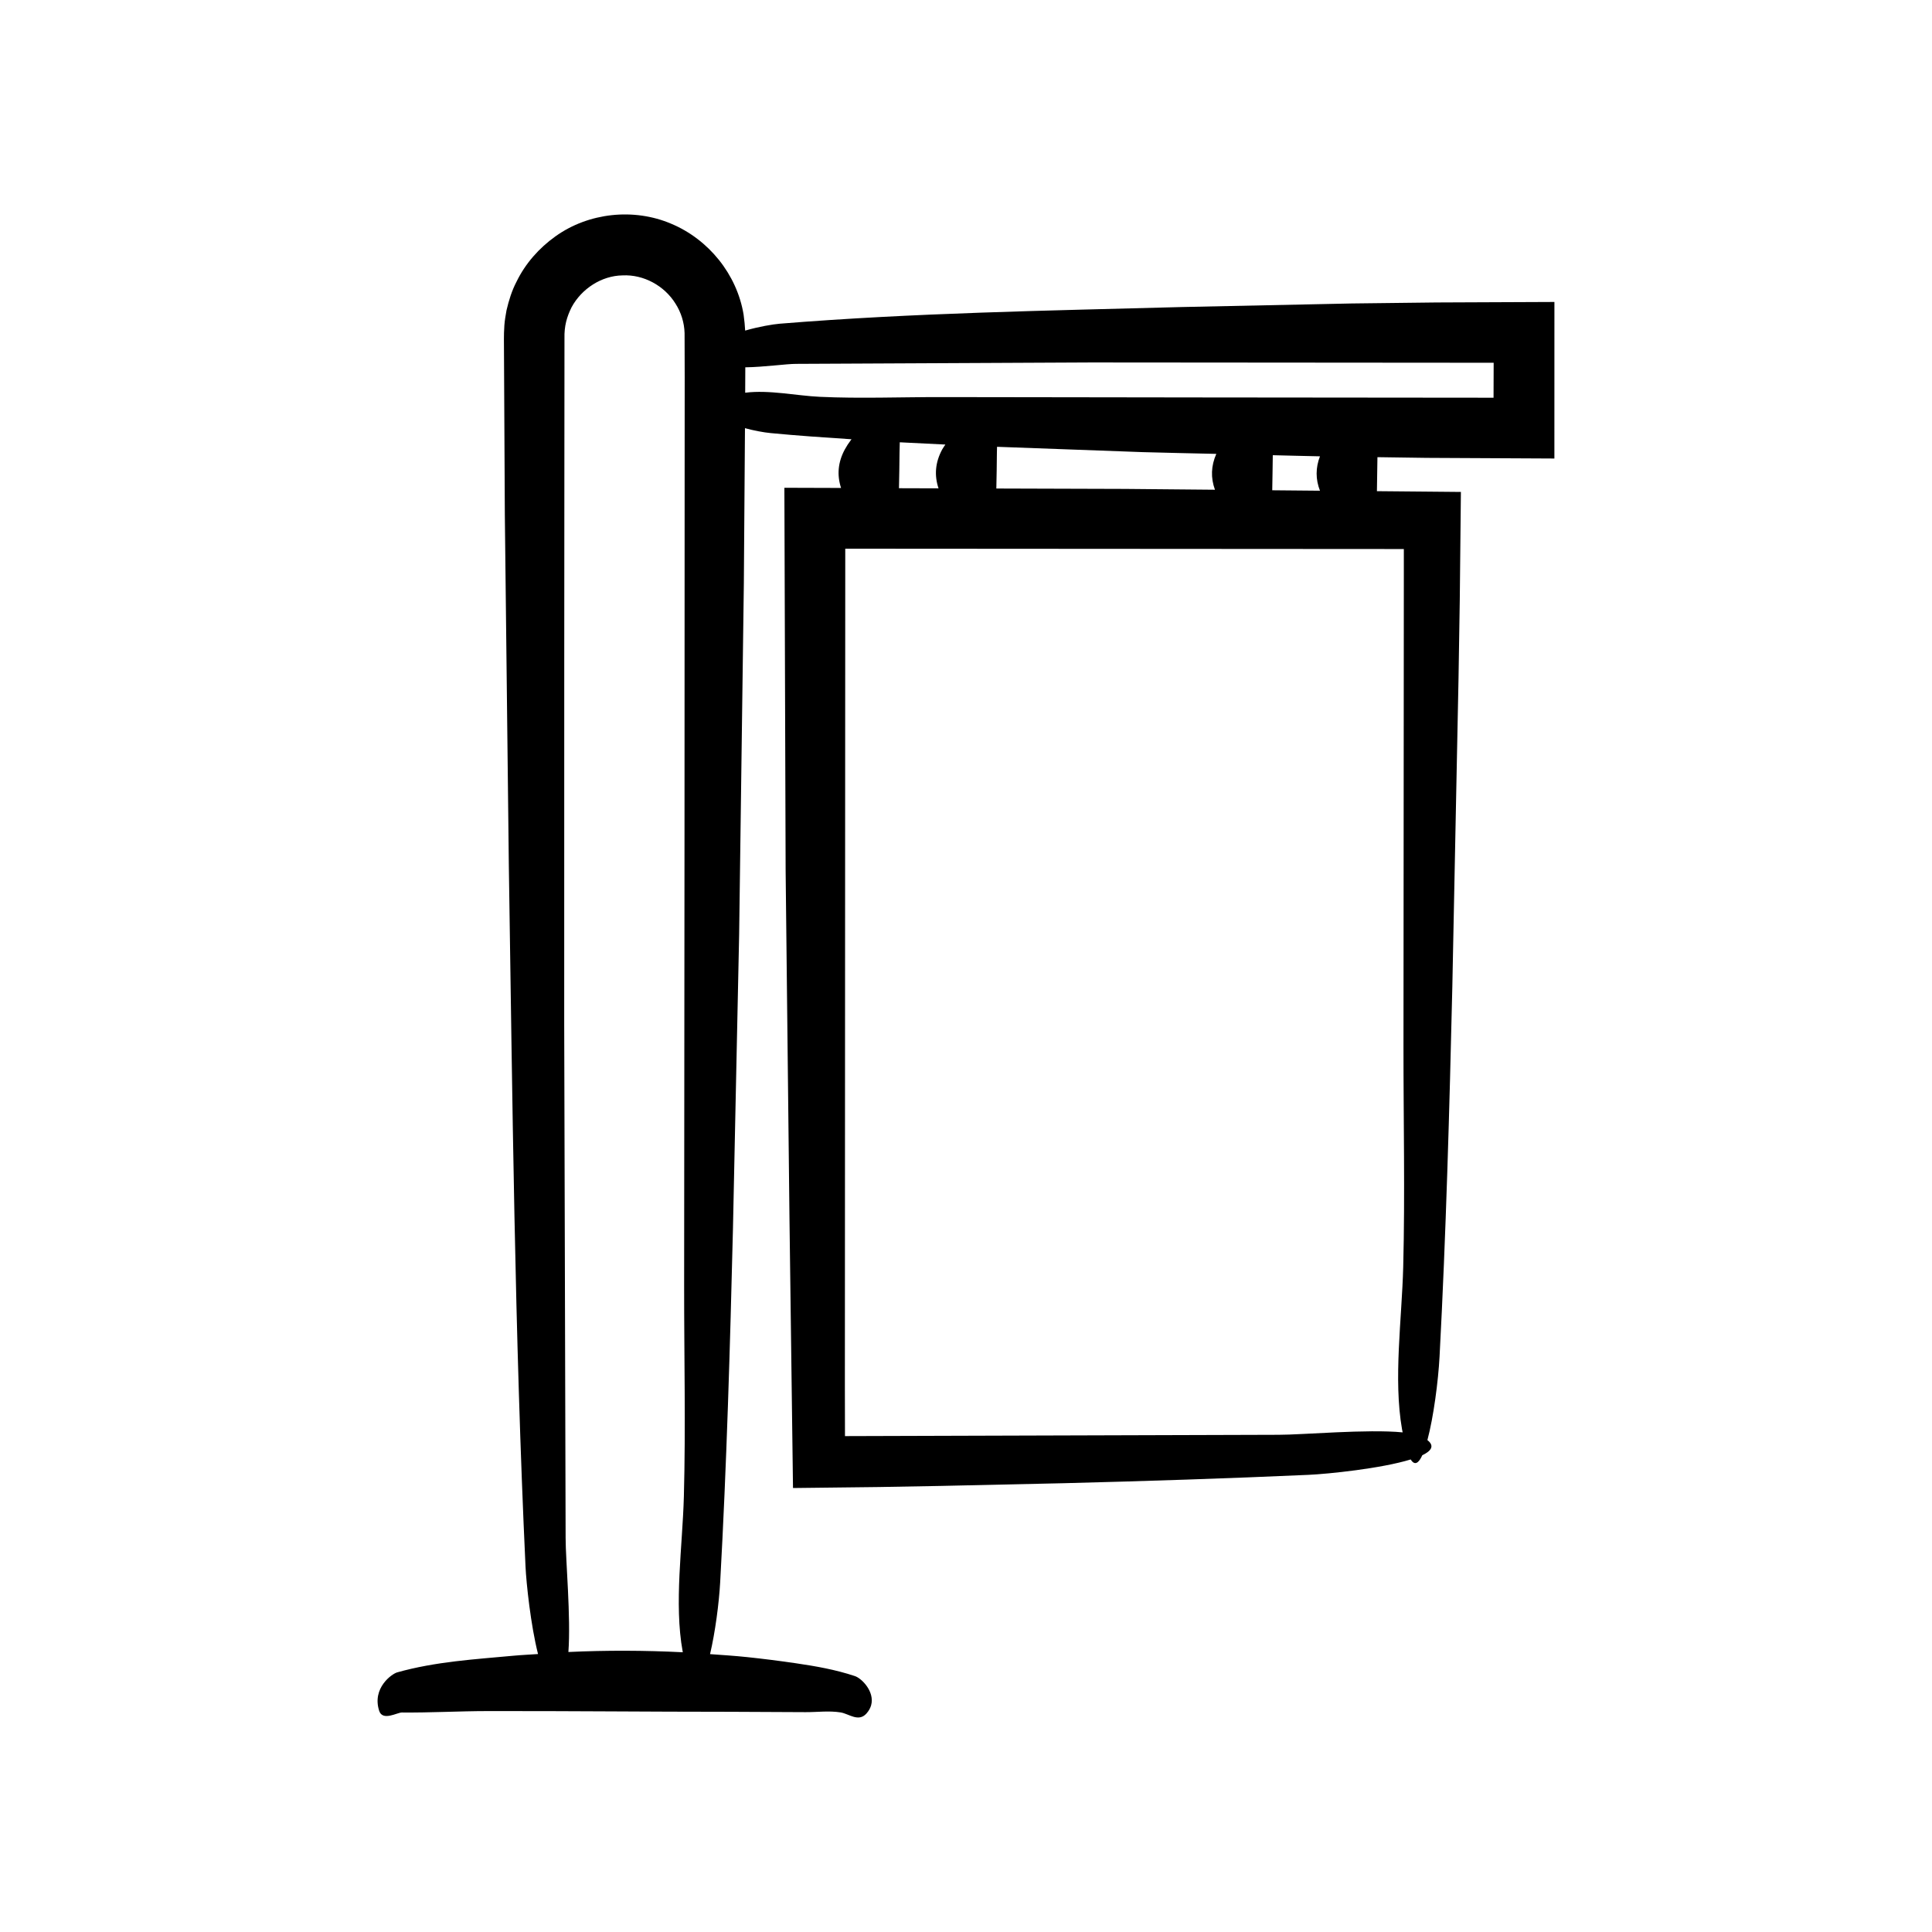
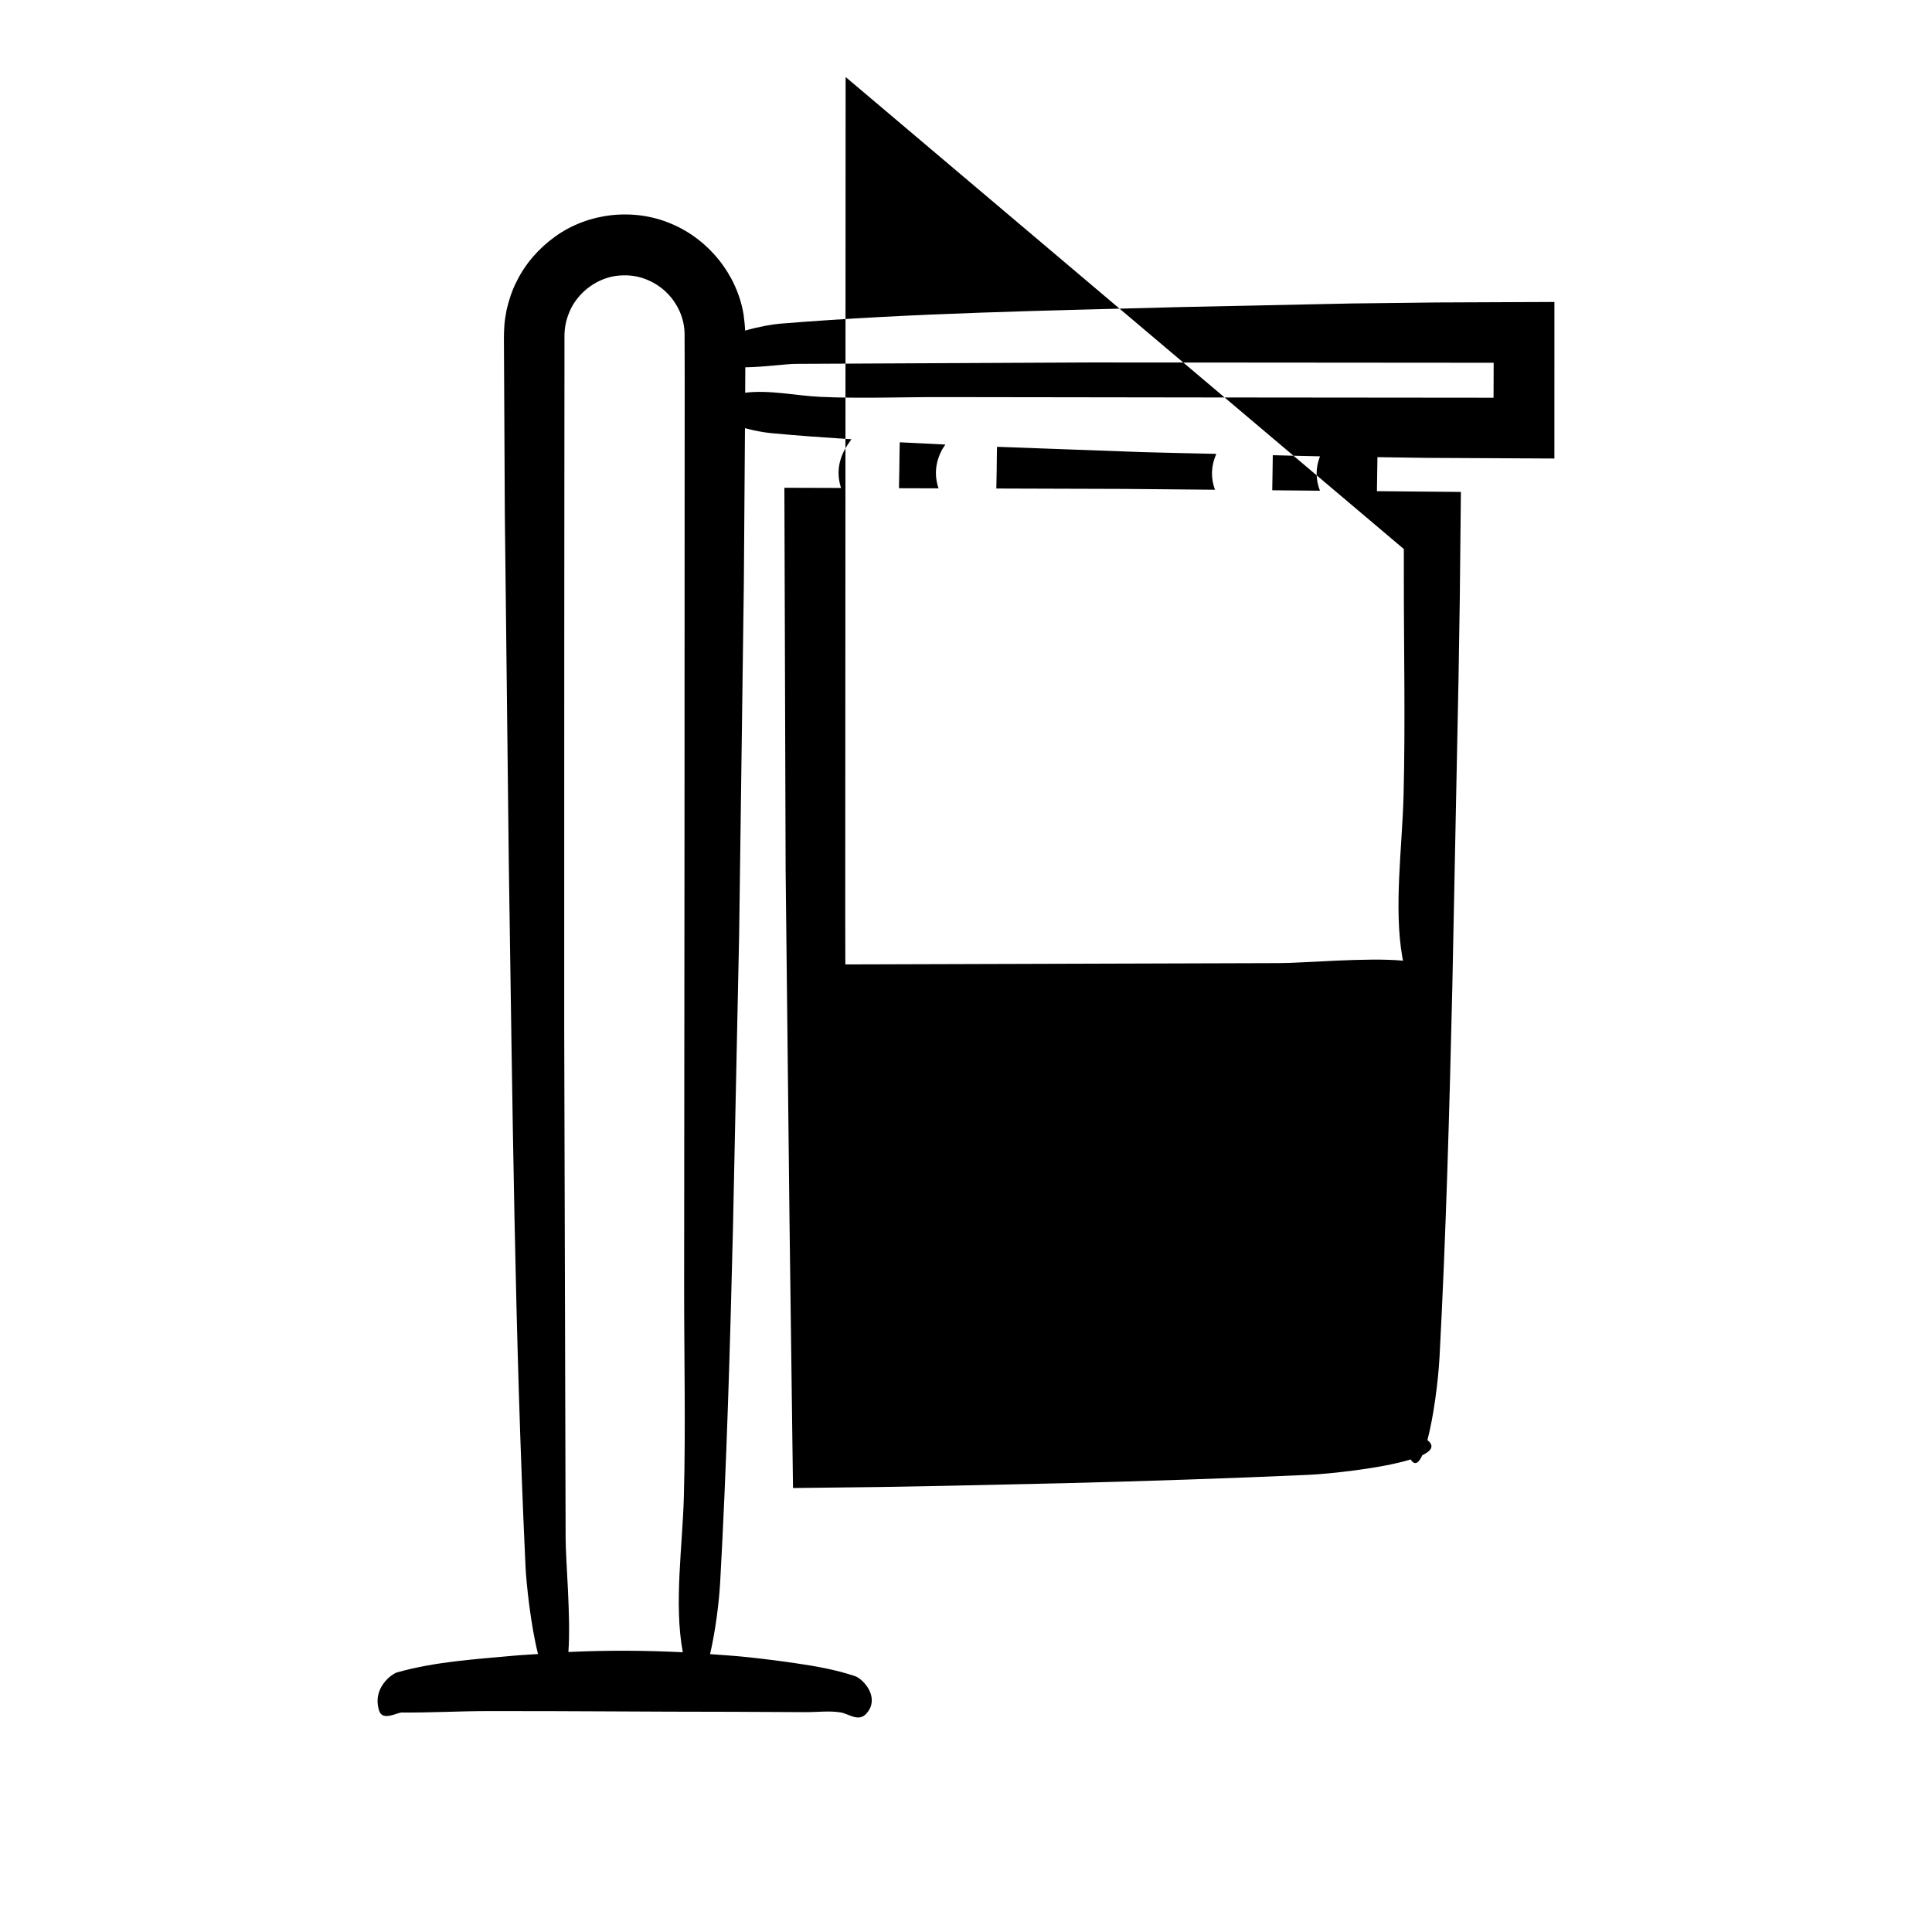
<svg xmlns="http://www.w3.org/2000/svg" fill="#000000" width="800px" height="800px" version="1.1" viewBox="144 144 512 512">
-   <path d="m522.03 265.34 33.898 0.172 0.008-41.488-31.281 0.133-22.43 0.266-44.848 0.941c-35.469 0.957-71.418 1.547-106.73 4.422-1.816 0.148-5.57 0.777-9.172 1.824-0.07-1.27-0.191-2.652-0.418-4.254-1.766-10.66-9.27-19.918-19.18-24.062-9.918-4.234-21.906-2.934-30.66 3.328-4.344 3.098-7.988 7.199-10.332 12.027-1.246 2.375-2.039 4.965-2.652 7.57-0.234 1.316-0.473 2.644-0.57 3.977-0.074 1.293-0.148 2.836-0.121 3.641l0.242 46.508 1.059 92.992c0.957 61.742 1.547 124.32 4.422 185.79 0.207 4.445 1.371 15.531 3.316 23.211-2.148 0.156-4.297 0.242-6.445 0.441-10.266 0.957-20.672 1.547-30.895 4.422-1.391 0.391-6.703 4.133-4.758 10.18 0.906 2.82 4.773 0.438 6.016 0.449 7.547 0.07 15.09-0.363 22.637-0.375 21.496-0.039 42.988 0.188 64.484 0.188 6.617 0.031 13.238 0.062 19.855 0.094 3.082 0.016 6.219-0.422 9.297 0.07 2.172 0.348 4.723 2.641 6.824 0.316 0.652-0.723 1.055-1.469 1.262-2.219 0.984-3.555-2.438-7.102-4.312-7.727-5.168-1.723-10.371-2.621-15.574-3.387-4.324-0.637-8.652-1.184-12.98-1.641-3.273-0.344-6.547-0.551-9.824-0.789 1.367-5.777 2.379-13.523 2.684-19.051 1.723-31.09 2.621-62.375 3.387-93.66l1.641-78.055 1.246-92.98 0.297-41.145c2.383 0.648 4.848 1.113 6.82 1.305 7.125 0.688 14.273 1.168 21.426 1.637-0.039 0.051-0.098 0.102-0.133 0.152-0.637 0.84-1.184 1.684-1.641 2.523-1.848 3.406-2.121 6.816-1.008 10.227l-15.02-0.047 0.332 101.46 1.023 92.57c0.309 23.613 0.617 47.328 0.93 71.047l22.883-0.266 16.301-0.293c10.867-0.238 21.727-0.48 32.578-0.719 21.695-0.551 43.336-1.254 64.848-2.215 5.227-0.234 19.242-1.672 27.086-4.078 1.055 1.707 2.106 1.016 3.078-1.125 2.453-1.164 3.277-2.508 1.348-4.004 1.637-6.144 2.871-15.605 3.219-22.121 1.723-32.547 2.621-65.301 3.387-98.047l1.641-81.711 0.332-20.809 0.297-28.586-22.254-0.203c0.031-3.004 0.109-6.008 0.137-9.012zm-196.8 275.29c-0.348 13.047-2.641 28.391-0.316 41.039 0.012 0.074 0.027 0.129 0.039 0.199-10.109-0.512-20.219-0.543-30.324-0.07 0.684-9.109-0.742-24.426-0.734-30.234l-0.375-136.12 0.012-96.953 0.031-48.477 0.02-24.238 0.008-12.117c-0.078-3.281 0.617-5.672 1.891-8.246 2.648-4.902 7.949-8.355 13.504-8.43 5.555-0.281 11.07 2.715 14.02 7.473 1.5 2.348 2.336 5.051 2.414 7.82l0.031 11.84-0.016 24.238-0.035 96.953-0.098 119.41c-0.016 18.547 0.422 37.406-0.07 55.918zm190.8-251.13v6.742l-0.094 125c-0.016 19.414 0.422 39.16-0.07 58.539-0.348 13.66-2.641 29.723-0.316 42.961 0.055 0.312 0.109 0.555 0.168 0.852-9.328-0.914-26.539 0.652-32.879 0.641l-114.91 0.348-0.027-13.207 0.102-221.97zm-123.31-16.086-10.484-0.031c0.047-3.141 0.148-6.281 0.148-9.426 0.023-0.914 0.047-1.832 0.066-2.746 4.027 0.215 8.059 0.414 12.086 0.598-0.281 0.434-0.609 0.867-0.844 1.297-1.855 3.434-2.121 6.871-0.973 10.309zm73.258 0.371-23.902-0.219-34.035-0.105c0.047-3.168 0.148-6.336 0.148-9.504 0.012-0.516 0.027-1.035 0.039-1.551l38.656 1.414c6.481 0.199 12.969 0.297 19.453 0.461-1.402 3.164-1.52 6.336-0.359 9.504zm27.824 0.258-12.645-0.117c0.035-3.098 0.125-6.195 0.145-9.293 4.168 0.09 8.332 0.223 12.504 0.297-1.176 3.039-1.18 6.078-0.004 9.113zm-31.809-24.715-68.594-0.094c-10.652-0.016-21.488 0.422-32.121-0.07-6.242-0.289-13.387-1.891-19.797-1.09l0.031-6.731c4.969-0.062 10.887-0.922 13.484-0.914l78.199-0.375 106.64 0.082-0.031 9.266z" />
+   <path d="m522.03 265.34 33.898 0.172 0.008-41.488-31.281 0.133-22.43 0.266-44.848 0.941c-35.469 0.957-71.418 1.547-106.73 4.422-1.816 0.148-5.57 0.777-9.172 1.824-0.07-1.27-0.191-2.652-0.418-4.254-1.766-10.66-9.27-19.918-19.18-24.062-9.918-4.234-21.906-2.934-30.66 3.328-4.344 3.098-7.988 7.199-10.332 12.027-1.246 2.375-2.039 4.965-2.652 7.57-0.234 1.316-0.473 2.644-0.57 3.977-0.074 1.293-0.148 2.836-0.121 3.641l0.242 46.508 1.059 92.992c0.957 61.742 1.547 124.32 4.422 185.79 0.207 4.445 1.371 15.531 3.316 23.211-2.148 0.156-4.297 0.242-6.445 0.441-10.266 0.957-20.672 1.547-30.895 4.422-1.391 0.391-6.703 4.133-4.758 10.18 0.906 2.82 4.773 0.438 6.016 0.449 7.547 0.07 15.09-0.363 22.637-0.375 21.496-0.039 42.988 0.188 64.484 0.188 6.617 0.031 13.238 0.062 19.855 0.094 3.082 0.016 6.219-0.422 9.297 0.07 2.172 0.348 4.723 2.641 6.824 0.316 0.652-0.723 1.055-1.469 1.262-2.219 0.984-3.555-2.438-7.102-4.312-7.727-5.168-1.723-10.371-2.621-15.574-3.387-4.324-0.637-8.652-1.184-12.98-1.641-3.273-0.344-6.547-0.551-9.824-0.789 1.367-5.777 2.379-13.523 2.684-19.051 1.723-31.09 2.621-62.375 3.387-93.66l1.641-78.055 1.246-92.98 0.297-41.145c2.383 0.648 4.848 1.113 6.82 1.305 7.125 0.688 14.273 1.168 21.426 1.637-0.039 0.051-0.098 0.102-0.133 0.152-0.637 0.84-1.184 1.684-1.641 2.523-1.848 3.406-2.121 6.816-1.008 10.227l-15.02-0.047 0.332 101.46 1.023 92.57c0.309 23.613 0.617 47.328 0.93 71.047l22.883-0.266 16.301-0.293c10.867-0.238 21.727-0.48 32.578-0.719 21.695-0.551 43.336-1.254 64.848-2.215 5.227-0.234 19.242-1.672 27.086-4.078 1.055 1.707 2.106 1.016 3.078-1.125 2.453-1.164 3.277-2.508 1.348-4.004 1.637-6.144 2.871-15.605 3.219-22.121 1.723-32.547 2.621-65.301 3.387-98.047l1.641-81.711 0.332-20.809 0.297-28.586-22.254-0.203c0.031-3.004 0.109-6.008 0.137-9.012zm-196.8 275.29c-0.348 13.047-2.641 28.391-0.316 41.039 0.012 0.074 0.027 0.129 0.039 0.199-10.109-0.512-20.219-0.543-30.324-0.07 0.684-9.109-0.742-24.426-0.734-30.234l-0.375-136.12 0.012-96.953 0.031-48.477 0.02-24.238 0.008-12.117c-0.078-3.281 0.617-5.672 1.891-8.246 2.648-4.902 7.949-8.355 13.504-8.43 5.555-0.281 11.07 2.715 14.02 7.473 1.5 2.348 2.336 5.051 2.414 7.82l0.031 11.84-0.016 24.238-0.035 96.953-0.098 119.41c-0.016 18.547 0.422 37.406-0.07 55.918zm190.8-251.13v6.742c-0.016 19.414 0.422 39.16-0.07 58.539-0.348 13.66-2.641 29.723-0.316 42.961 0.055 0.312 0.109 0.555 0.168 0.852-9.328-0.914-26.539 0.652-32.879 0.641l-114.91 0.348-0.027-13.207 0.102-221.97zm-123.31-16.086-10.484-0.031c0.047-3.141 0.148-6.281 0.148-9.426 0.023-0.914 0.047-1.832 0.066-2.746 4.027 0.215 8.059 0.414 12.086 0.598-0.281 0.434-0.609 0.867-0.844 1.297-1.855 3.434-2.121 6.871-0.973 10.309zm73.258 0.371-23.902-0.219-34.035-0.105c0.047-3.168 0.148-6.336 0.148-9.504 0.012-0.516 0.027-1.035 0.039-1.551l38.656 1.414c6.481 0.199 12.969 0.297 19.453 0.461-1.402 3.164-1.52 6.336-0.359 9.504zm27.824 0.258-12.645-0.117c0.035-3.098 0.125-6.195 0.145-9.293 4.168 0.09 8.332 0.223 12.504 0.297-1.176 3.039-1.18 6.078-0.004 9.113zm-31.809-24.715-68.594-0.094c-10.652-0.016-21.488 0.422-32.121-0.07-6.242-0.289-13.387-1.891-19.797-1.09l0.031-6.731c4.969-0.062 10.887-0.922 13.484-0.914l78.199-0.375 106.64 0.082-0.031 9.266z" />
</svg>